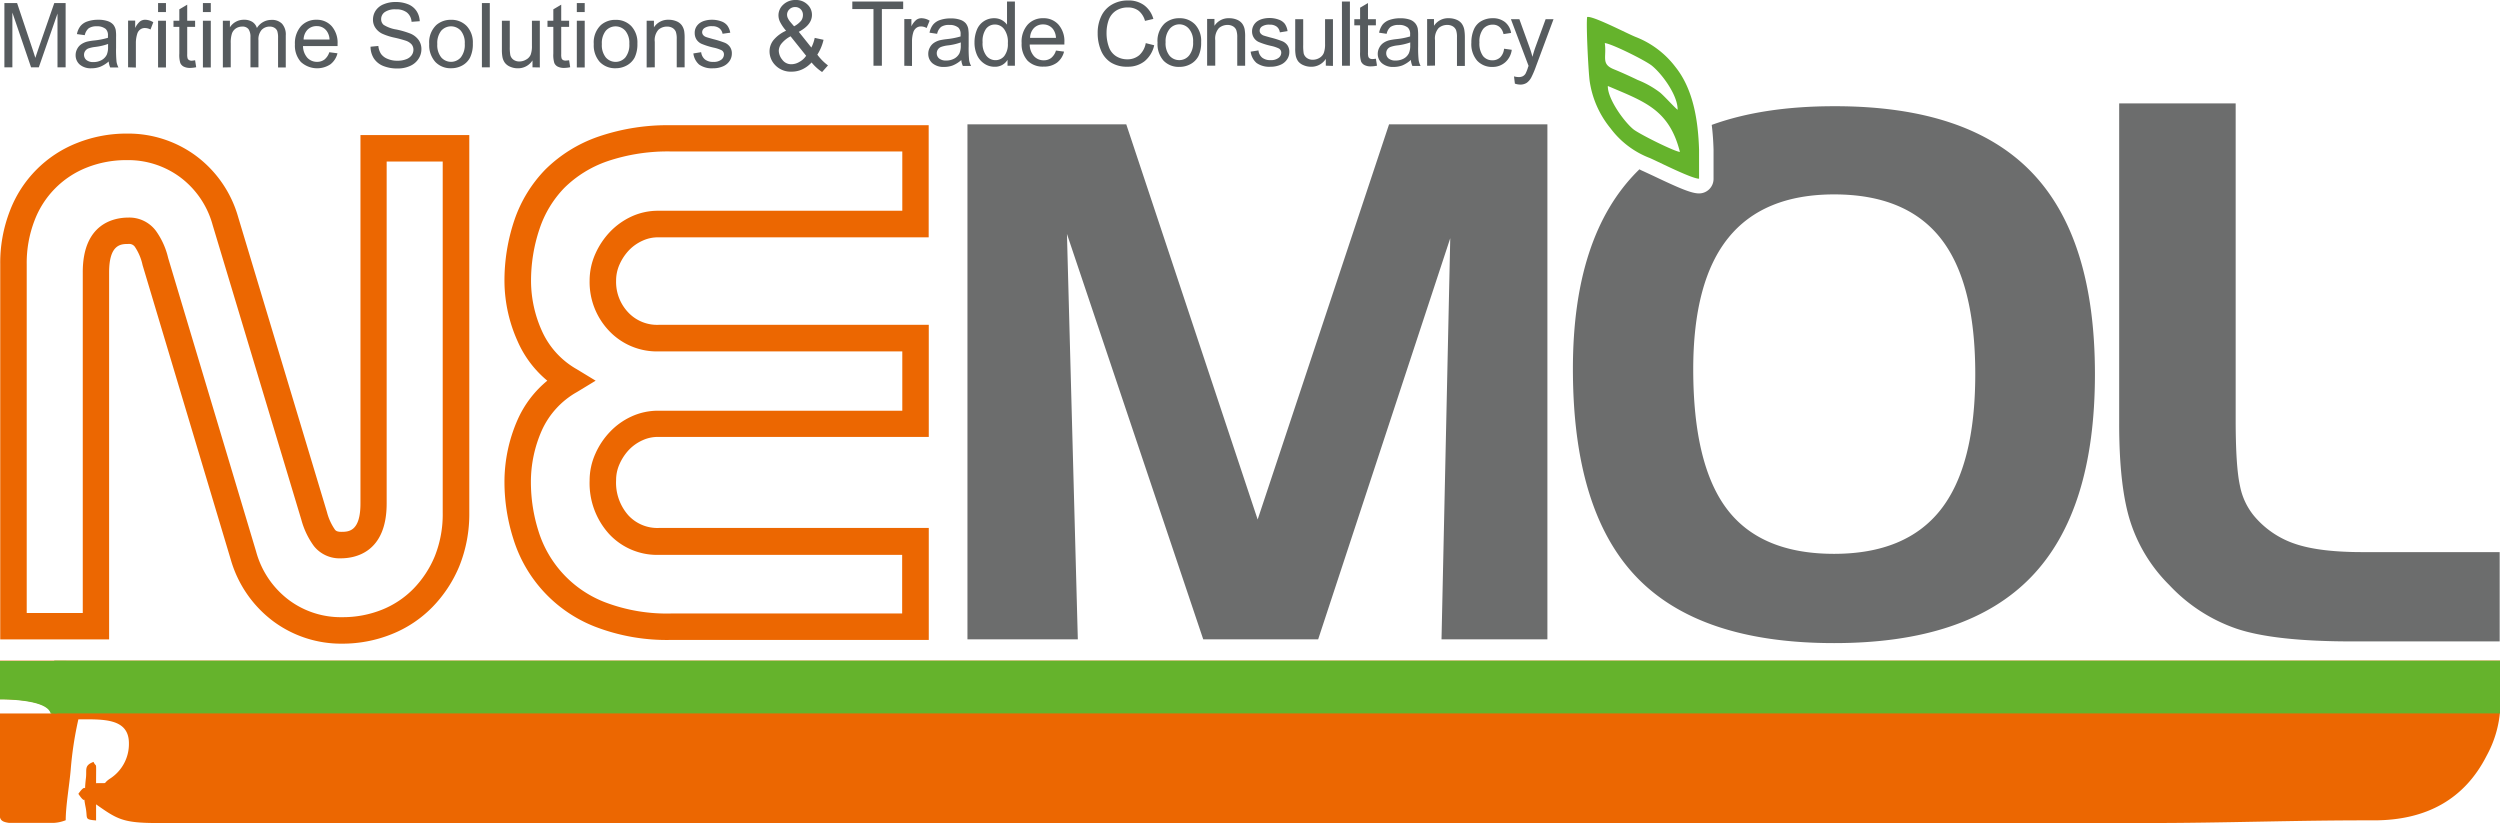
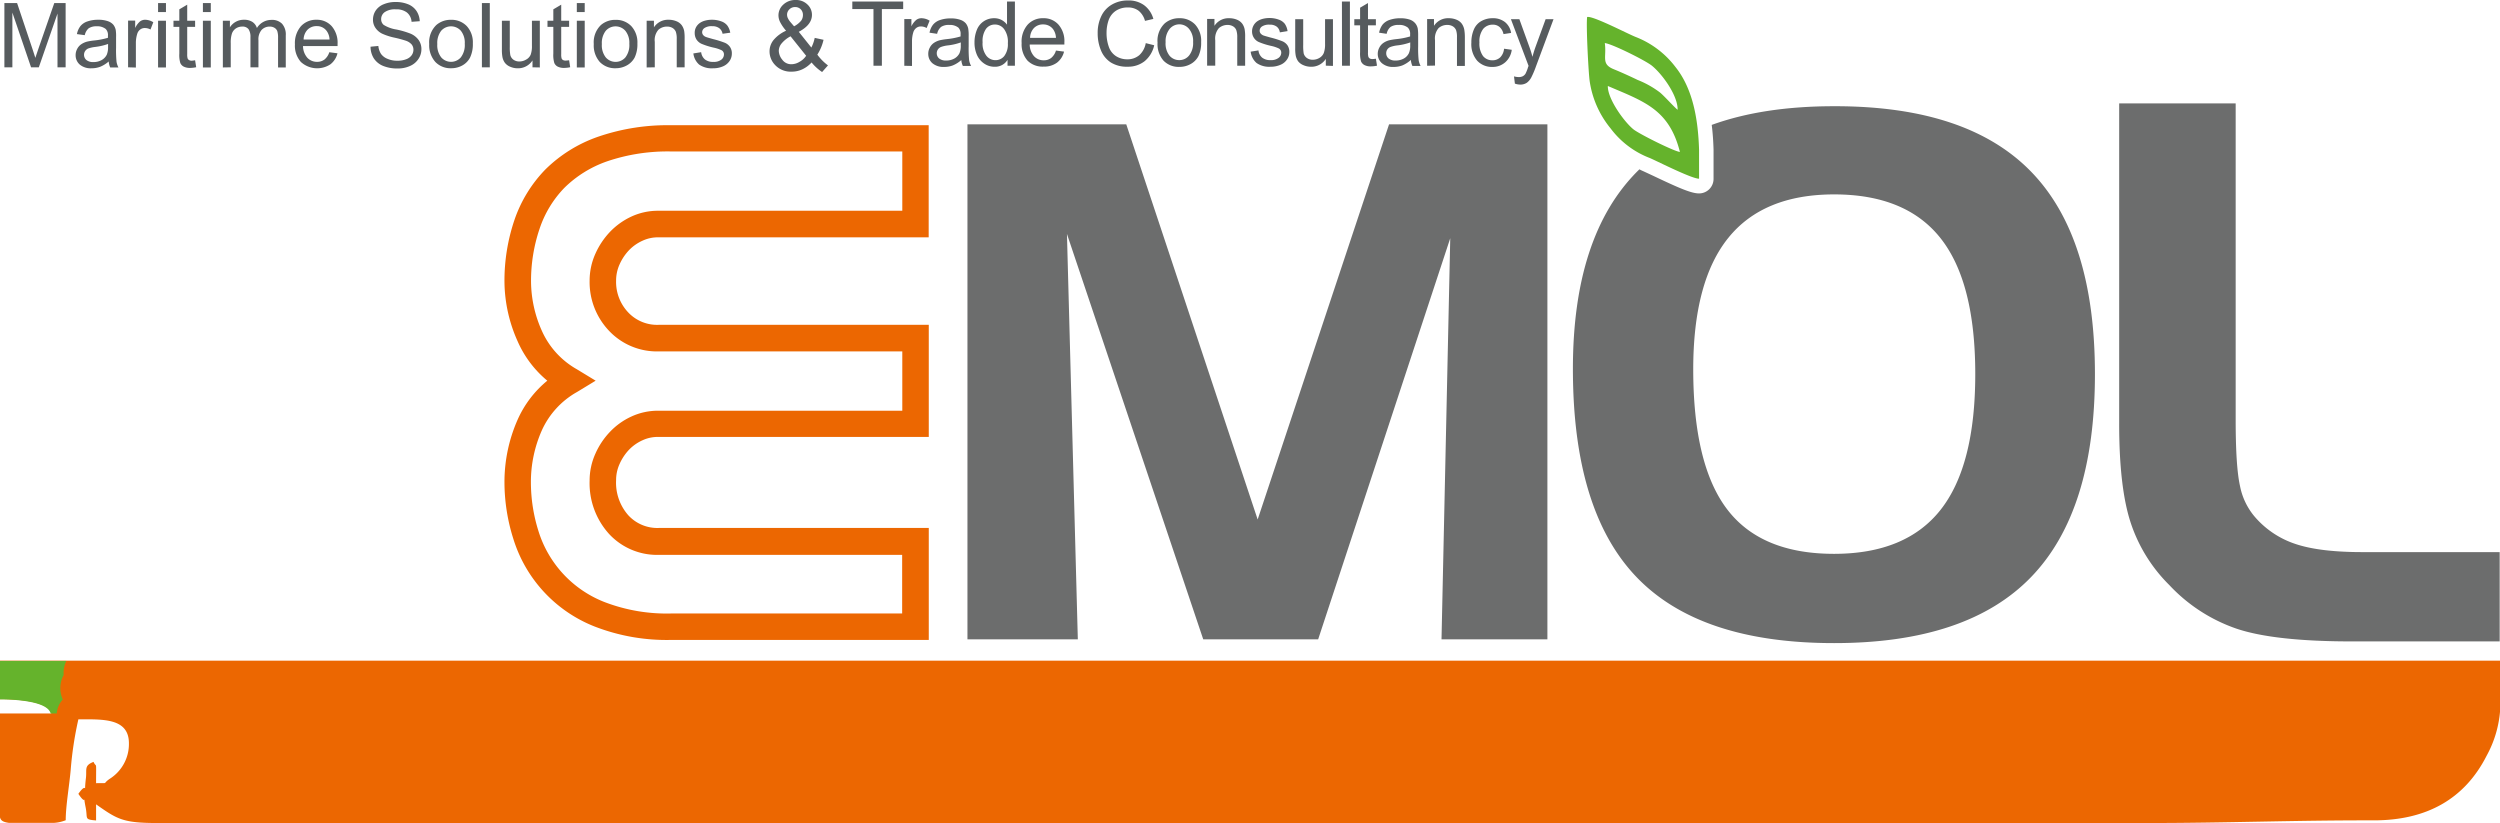
<svg xmlns="http://www.w3.org/2000/svg" viewBox="0 0 535.22 176.19">
  <defs>
    <style>.cls-1{fill:#6c6d6d;}.cls-2{fill:#565b5e;}.cls-3,.cls-6{fill:#ec6701;}.cls-3,.cls-5{fill-rule:evenodd;}.cls-4,.cls-5{fill:#65b32c;}</style>
  </defs>
  <title>Logo Color</title>
  <g id="Layer_2" data-name="Layer 2">
    <g id="Layer_1-2" data-name="Layer 1">
      <path class="cls-1" d="M434.82,36.74q-13.67-14.05-42.16-14-15.18,0-26.2,4c.24,1.89.34,3.68.39,5.26v6.32a3.11,3.11,0,0,1-3.1,3.09c-1.64,0-4.22-1.11-9.77-3.75l-2-.93c-.36-.16-.7-.31-1-.48l-.39.38Q336.73,50.5,336.74,79q0,30.27,13.56,44.48t42.36,14.2q28.48,0,42.16-14.13T448.5,80.09Q448.5,50.8,434.82,36.74Zm-19.36,72.4q-7.43,9.42-22.8,9.43-15.62,0-22.88-9.51T362.5,79.12q0-18.87,7.5-28.18t22.66-9.32q15.38,0,22.8,9.39t7.42,29.08Q422.88,99.71,415.46,109.14Z" />
      <path class="cls-1" d="M503.58,137.32q-16.63,0-24.71-2.71a35.43,35.43,0,0,1-14.45-9.36,33.56,33.56,0,0,1-8.31-13.48q-2.43-7.51-2.42-21.16V22.13h24.94v67.7q0,10.11.93,14.22a14.36,14.36,0,0,0,3.19,6.62,19.54,19.54,0,0,0,8.72,5.8q5.16,1.73,14.29,1.73h29.39v19.12Z" />
      <path class="cls-2" d="M173.77,13.35a6.23,6.23,0,0,1-2,1.49,5.27,5.27,0,0,1-2.31.5,4.56,4.56,0,0,1-3.62-1.53,4.2,4.2,0,0,1-1.09-2.8,3.85,3.85,0,0,1,.89-2.48,7.43,7.43,0,0,1,2.65-1.95A9.28,9.28,0,0,1,167,4.7a3.3,3.3,0,0,1-.34-1.39A3.09,3.09,0,0,1,167.68,1a3.72,3.72,0,0,1,2.65-1,3.47,3.47,0,0,1,2.5.93,3,3,0,0,1,1,2.25q0,2.13-2.82,3.63l2.69,3.37a8.11,8.11,0,0,0,.72-2.07l1.89.41a10,10,0,0,1-1.33,3.18A10.88,10.88,0,0,0,177.26,14L176,15.42a10.29,10.29,0,0,1-2.27-2.07M170,5.63a4.8,4.8,0,0,0,1.54-1.23,2.08,2.08,0,0,0,.36-1.18A1.7,1.7,0,0,0,171.44,2a1.64,1.64,0,0,0-1.21-.49A1.68,1.68,0,0,0,169,2a1.58,1.58,0,0,0-.5,1.18,1.7,1.7,0,0,0,.18.72,3.85,3.85,0,0,0,.53.81Zm2.57,6.29-3.32-4.15a6.27,6.27,0,0,0-2,1.63,2.57,2.57,0,0,0-.52,1.49,3.15,3.15,0,0,0,.72,1.86,2.35,2.35,0,0,0,2,1,3.34,3.34,0,0,0,1.69-.5A4,4,0,0,0,172.6,11.92Z" />
      <path class="cls-2" d="M.94,14.41V.66H3.66l3.26,9.73c.3.91.51,1.58.65,2,.16-.5.41-1.24.74-2.21L11.62.66h2.43V14.41H12.31V2.9l-4,11.51H6.65l-4-11.72V14.41Zm22.33-1.25a6.43,6.43,0,0,1-1.81,1.13,5.22,5.22,0,0,1-1.87.33,3.65,3.65,0,0,1-2.52-.8,2.63,2.63,0,0,1-.88-2,2.77,2.77,0,0,1,.33-1.34,2.69,2.69,0,0,1,.87-1,4.12,4.12,0,0,1,1.22-.56,11.42,11.42,0,0,1,1.5-.25,15.76,15.76,0,0,0,3-.58c0-.23,0-.38,0-.44a1.85,1.85,0,0,0-.48-1.45,2.87,2.87,0,0,0-1.93-.57A2.94,2.94,0,0,0,19,6.05a2.6,2.6,0,0,0-.85,1.48L16.47,7.3a4,4,0,0,1,.75-1.71,3.23,3.23,0,0,1,1.49-1A6.81,6.81,0,0,1,21,4.23a6,6,0,0,1,2.08.3,2.71,2.71,0,0,1,1.18.76,2.72,2.72,0,0,1,.52,1.15A8.77,8.77,0,0,1,24.85,8v2.24a24.84,24.84,0,0,0,.1,3,4.12,4.12,0,0,0,.41,1.21H23.6A3.82,3.82,0,0,1,23.27,13.16Zm-.13-3.75a12.84,12.84,0,0,1-2.77.64,6.8,6.8,0,0,0-1.48.33,1.5,1.5,0,0,0-.66.55,1.4,1.4,0,0,0-.24.8,1.44,1.44,0,0,0,.51,1.12,2.27,2.27,0,0,0,1.5.44,3.56,3.56,0,0,0,1.74-.42,2.67,2.67,0,0,0,1.12-1.16A4.07,4.07,0,0,0,23.13,10Zm4.28,5v-10h1.52V6A4.06,4.06,0,0,1,30,4.57a1.82,1.82,0,0,1,1.08-.34,3.41,3.41,0,0,1,1.74.53l-.6,1.56A2.49,2.49,0,0,0,31,6a1.6,1.6,0,0,0-1,.33,1.78,1.78,0,0,0-.62.92,6.51,6.51,0,0,0-.29,2v5.21ZM33.84.66h1.69V2.58H33.84Zm0,3.78h1.69v10H33.84Zm7.93,8.46L42,14.39a6.21,6.21,0,0,1-1.27.15,2.92,2.92,0,0,1-1.42-.29,1.59,1.59,0,0,1-.71-.77,5.91,5.91,0,0,1-.21-2V5.75H37.14V4.44h1.25V2l1.69-1V4.44h1.69V5.75H40.08v5.83a3,3,0,0,0,.09.94.76.76,0,0,0,.29.33A1.12,1.12,0,0,0,41,13,6.17,6.17,0,0,0,41.77,12.9ZM43.44.66h1.69V2.58H43.44Zm0,3.78h1.69v10H43.44Zm4.27,10v-10h1.51V5.85a3.49,3.49,0,0,1,3-1.62,3.24,3.24,0,0,1,1.81.46A2.4,2.4,0,0,1,55,6a3.62,3.62,0,0,1,3.09-1.74,3,3,0,0,1,2.29.82,3.47,3.47,0,0,1,.8,2.52v6.84H59.53V8.13a4.6,4.6,0,0,0-.16-1.45,1.4,1.4,0,0,0-.6-.72,1.89,1.89,0,0,0-1-.27,2.37,2.37,0,0,0-1.75.7,3.07,3.07,0,0,0-.69,2.23v5.79H53.62V7.94a2.9,2.9,0,0,0-.41-1.69,1.59,1.59,0,0,0-1.35-.56,2.44,2.44,0,0,0-1.32.37,2.21,2.21,0,0,0-.88,1.1,6.23,6.23,0,0,0-.26,2.08v5.17ZM70.5,11.18l1.75.23a4.23,4.23,0,0,1-1.53,2.37,5.16,5.16,0,0,1-6.3-.51,5.24,5.24,0,0,1-1.28-3.76,5.53,5.53,0,0,1,1.29-3.9,4.4,4.4,0,0,1,3.36-1.38A4.23,4.23,0,0,1,71,5.59a5.4,5.4,0,0,1,1.27,3.82c0,.1,0,.25,0,.45H64.87a3.87,3.87,0,0,0,.93,2.51,2.81,2.81,0,0,0,2.08.87,2.61,2.61,0,0,0,1.58-.49A3.28,3.28,0,0,0,70.5,11.18ZM65,8.47h5.55a3.32,3.32,0,0,0-.64-1.88,2.57,2.57,0,0,0-2.08-1,2.68,2.68,0,0,0-2,.78A3.13,3.13,0,0,0,65,8.47ZM79.33,10,81,9.84a3.8,3.8,0,0,0,.57,1.7A3.13,3.13,0,0,0,83,12.61,5.13,5.13,0,0,0,85.1,13a5,5,0,0,0,1.84-.31,2.49,2.49,0,0,0,1.18-.85,2,2,0,0,0,.39-1.18,1.8,1.8,0,0,0-.37-1.13,2.87,2.87,0,0,0-1.24-.81,25,25,0,0,0-2.45-.66,12.69,12.69,0,0,1-2.65-.86,3.72,3.72,0,0,1-1.46-1.29,3.05,3.05,0,0,1-.49-1.71,3.51,3.51,0,0,1,.59-1.95A3.68,3.68,0,0,1,82.17.9,6.39,6.39,0,0,1,84.69.43a6.88,6.88,0,0,1,2.7.49,3.92,3.92,0,0,1,1.79,1.45,4.25,4.25,0,0,1,.68,2.17l-1.75.13a2.77,2.77,0,0,0-1-2A3.67,3.67,0,0,0,84.76,2a3.84,3.84,0,0,0-2.4.6A1.81,1.81,0,0,0,81.6,4.1a1.58,1.58,0,0,0,.53,1.22,7.26,7.26,0,0,0,2.75,1,18.51,18.51,0,0,1,3,.88,4.13,4.13,0,0,1,1.77,1.4,3.39,3.39,0,0,1,.57,1.95,3.72,3.72,0,0,1-.63,2.06,4.08,4.08,0,0,1-1.8,1.51,6.24,6.24,0,0,1-2.65.54,7.92,7.92,0,0,1-3.12-.55,4.33,4.33,0,0,1-2-1.63A4.67,4.67,0,0,1,79.33,10Zm12.56-.57a5.11,5.11,0,0,1,1.54-4.09,4.68,4.68,0,0,1,3.14-1.1,4.49,4.49,0,0,1,3.35,1.34,5.12,5.12,0,0,1,1.31,3.71,6.62,6.62,0,0,1-.58,3A4.07,4.07,0,0,1,99,14a4.84,4.84,0,0,1-2.4.61,4.5,4.5,0,0,1-3.39-1.34A5.34,5.34,0,0,1,91.89,9.42Zm1.73,0a4.18,4.18,0,0,0,.84,2.85,2.78,2.78,0,0,0,4.2,0,4.32,4.32,0,0,0,.84-2.91,4.08,4.08,0,0,0-.84-2.79,2.81,2.81,0,0,0-4.2,0A4.23,4.23,0,0,0,93.62,9.43ZM103.17.66h1.69V14.41h-1.69ZM114,14.41V12.93a3.64,3.64,0,0,1-3.15,1.69,3.92,3.92,0,0,1-1.64-.34,2.69,2.69,0,0,1-1.13-.85,3.09,3.09,0,0,1-.52-1.25,8.31,8.31,0,0,1-.11-1.57V4.44h1.69V10a9.47,9.47,0,0,0,.11,1.78,1.73,1.73,0,0,0,.67,1,2.1,2.1,0,0,0,1.27.38,2.74,2.74,0,0,0,1.42-.39,2.17,2.17,0,0,0,1-1.06,5.38,5.38,0,0,0,.27-1.94V4.44h1.69v10Zm7.84-1.51.23,1.49a6.21,6.21,0,0,1-1.27.15,2.92,2.92,0,0,1-1.42-.29,1.59,1.59,0,0,1-.71-.77,5.91,5.91,0,0,1-.21-2V5.75h-1.25V4.44h1.25V2l1.69-1V4.44h1.69V5.75h-1.69v5.83a3,3,0,0,0,.09.94.76.76,0,0,0,.29.33,1.14,1.14,0,0,0,.58.12A6.23,6.23,0,0,0,121.82,12.9ZM123.49.66h1.69V2.58h-1.69Zm0,3.78h1.69v10h-1.69Zm3.63,5a5.11,5.11,0,0,1,1.54-4.09,4.67,4.67,0,0,1,3.13-1.1,4.5,4.5,0,0,1,3.36,1.34,5.12,5.12,0,0,1,1.31,3.71,6.62,6.62,0,0,1-.58,3A4.19,4.19,0,0,1,134.2,14a4.85,4.85,0,0,1-2.41.61,4.5,4.5,0,0,1-3.38-1.34A5.34,5.34,0,0,1,127.12,9.42Zm1.73,0a4.18,4.18,0,0,0,.84,2.85,2.78,2.78,0,0,0,4.2,0,4.32,4.32,0,0,0,.84-2.91,4.08,4.08,0,0,0-.85-2.79,2.79,2.79,0,0,0-4.19,0A4.23,4.23,0,0,0,128.85,9.43Zm9.59,5v-10H140V5.85a3.59,3.59,0,0,1,3.17-1.62,4.22,4.22,0,0,1,1.65.32,2.6,2.6,0,0,1,1.13.85,3.29,3.29,0,0,1,.53,1.25,10,10,0,0,1,.09,1.64v6.12h-1.69V8.35a4.58,4.58,0,0,0-.19-1.54,1.74,1.74,0,0,0-.7-.82,2.25,2.25,0,0,0-1.18-.3,2.75,2.75,0,0,0-1.85.68,3.35,3.35,0,0,0-.78,2.6v5.44Zm10-3,1.67-.27a2.37,2.37,0,0,0,.79,1.54,2.72,2.72,0,0,0,1.8.54,2.63,2.63,0,0,0,1.73-.48,1.41,1.41,0,0,0,.56-1.11,1,1,0,0,0-.5-.9,7.69,7.69,0,0,0-1.73-.57,15.25,15.25,0,0,1-2.57-.81,2.53,2.53,0,0,1-1.09-.94,2.57,2.57,0,0,1-.37-1.34A2.5,2.5,0,0,1,149,5.86a2.68,2.68,0,0,1,.83-.94,3.45,3.45,0,0,1,1.07-.49,5.24,5.24,0,0,1,1.45-.2,5.67,5.67,0,0,1,2.06.34,2.79,2.79,0,0,1,1.31.91A3.72,3.72,0,0,1,156.34,7l-1.65.23A1.88,1.88,0,0,0,154,6.05a2.37,2.37,0,0,0-1.52-.44,2.72,2.72,0,0,0-1.66.39,1.11,1.11,0,0,0-.5.9,1,1,0,0,0,.21.59,1.41,1.41,0,0,0,.65.44c.17.07.66.21,1.48.44a20,20,0,0,1,2.5.78,2.51,2.51,0,0,1,1.11.88,2.41,2.41,0,0,1,.41,1.45,2.8,2.8,0,0,1-.49,1.58,3.2,3.2,0,0,1-1.42,1.15,5.22,5.22,0,0,1-2.11.41,4.68,4.68,0,0,1-3-.81A3.77,3.77,0,0,1,148.44,11.43Z" />
      <path class="cls-2" d="M187,14.08V1.94h-4.53V.33h10.89V1.94H188.8V14.08Zm6.6,0v-10h1.52V5.64a4.06,4.06,0,0,1,1.07-1.4,1.87,1.87,0,0,1,1.09-.34,3.41,3.41,0,0,1,1.74.53L198.38,6a2.42,2.42,0,0,0-1.22-.34,1.6,1.6,0,0,0-1,.33,1.86,1.86,0,0,0-.63.92,6.51,6.51,0,0,0-.28,2v5.21Zm12.23-1.25A6.43,6.43,0,0,1,204,14a5.22,5.22,0,0,1-1.87.33,3.65,3.65,0,0,1-2.52-.8,2.61,2.61,0,0,1-.88-2,2.77,2.77,0,0,1,.33-1.34,2.69,2.69,0,0,1,.87-1,4.12,4.12,0,0,1,1.22-.56,13.42,13.42,0,0,1,1.5-.25,15.76,15.76,0,0,0,3-.58c0-.23,0-.38,0-.44a1.86,1.86,0,0,0-.48-1.45,2.87,2.87,0,0,0-1.93-.57,2.94,2.94,0,0,0-1.76.42,2.6,2.6,0,0,0-.85,1.48L199,7a4,4,0,0,1,.75-1.71,3.23,3.23,0,0,1,1.49-1,6.81,6.81,0,0,1,2.27-.35,6,6,0,0,1,2.08.3,2.71,2.71,0,0,1,1.18.76,2.72,2.72,0,0,1,.52,1.15,8.93,8.93,0,0,1,.09,1.55V9.9a24.73,24.73,0,0,0,.1,3,3.87,3.87,0,0,0,.42,1.21h-1.77A3.82,3.82,0,0,1,205.8,12.83Zm-.13-3.75a12.27,12.27,0,0,1-2.77.64,6.14,6.14,0,0,0-1.48.34,1.42,1.42,0,0,0-.66.54,1.4,1.4,0,0,0-.24.8,1.44,1.44,0,0,0,.51,1.12,2.27,2.27,0,0,0,1.5.44,3.56,3.56,0,0,0,1.74-.42,2.67,2.67,0,0,0,1.12-1.16,4.07,4.07,0,0,0,.27-1.68Zm10,5V12.81a3.09,3.09,0,0,1-2.78,1.48,3.86,3.86,0,0,1-2.19-.66,4.34,4.34,0,0,1-1.55-1.82,6.46,6.46,0,0,1-.55-2.71,7.09,7.09,0,0,1,.5-2.7,3.92,3.92,0,0,1,3.71-2.5,3.32,3.32,0,0,1,1.6.38,3.46,3.46,0,0,1,1.15,1V.33h1.69V14.08Zm-5.34-5a4.29,4.29,0,0,0,.81,2.85,2.46,2.46,0,0,0,1.91.95A2.39,2.39,0,0,0,215,12a4.18,4.18,0,0,0,.77-2.75,4.61,4.61,0,0,0-.79-3,2.41,2.41,0,0,0-2-1,2.34,2.34,0,0,0-1.88.92A4.52,4.52,0,0,0,210.37,9.11Zm15.69,1.74,1.75.23a4.22,4.22,0,0,1-1.52,2.37,4.61,4.61,0,0,1-2.85.84A4.55,4.55,0,0,1,220,13a5.24,5.24,0,0,1-1.28-3.77A5.49,5.49,0,0,1,220,5.29a4.35,4.35,0,0,1,3.35-1.39,4.21,4.21,0,0,1,3.25,1.36,5.36,5.36,0,0,1,1.27,3.82c0,.1,0,.25,0,.45h-7.42a3.79,3.79,0,0,0,.93,2.51,2.73,2.73,0,0,0,2.07.87,2.58,2.58,0,0,0,1.58-.49A3.21,3.21,0,0,0,226.06,10.85Zm-5.53-2.71h5.55a3.42,3.42,0,0,0-.63-1.88,2.6,2.6,0,0,0-2.09-1,2.65,2.65,0,0,0-2,.78A3.09,3.09,0,0,0,220.53,8.14Zm24.76,1.12,1.82.46a6.09,6.09,0,0,1-2.05,3.41,5.69,5.69,0,0,1-3.63,1.18,6.44,6.44,0,0,1-3.61-.91,5.57,5.57,0,0,1-2.12-2.62A9.4,9.4,0,0,1,235,7.1a8.15,8.15,0,0,1,.82-3.74A5.61,5.61,0,0,1,238.13.93,6.69,6.69,0,0,1,241.46.1a5.6,5.6,0,0,1,3.46,1,5.43,5.43,0,0,1,2,2.95l-1.79.42a4.18,4.18,0,0,0-1.38-2.18,3.69,3.69,0,0,0-2.29-.69,4.48,4.48,0,0,0-2.64.76,4,4,0,0,0-1.49,2,8.2,8.2,0,0,0-.43,2.64,8.61,8.61,0,0,0,.5,3.06,3.81,3.81,0,0,0,1.59,2,4.44,4.44,0,0,0,2.33.64,3.9,3.9,0,0,0,2.58-.88A4.55,4.55,0,0,0,245.29,9.26Zm2.53-.17A5.12,5.12,0,0,1,249.36,5a4.68,4.68,0,0,1,3.14-1.1,4.49,4.49,0,0,1,3.35,1.34A5.12,5.12,0,0,1,257.15,9a6.63,6.63,0,0,1-.57,3,4.13,4.13,0,0,1-1.68,1.71,4.84,4.84,0,0,1-2.4.61A4.5,4.5,0,0,1,249.11,13,5.34,5.34,0,0,1,247.82,9.09Zm1.73,0a4.21,4.21,0,0,0,.84,2.86,2.7,2.7,0,0,0,2.11.95,2.67,2.67,0,0,0,2.09-1A4.28,4.28,0,0,0,255.43,9a4.08,4.08,0,0,0-.85-2.79,2.67,2.67,0,0,0-2.08-1,2.7,2.7,0,0,0-2.11,1A4.18,4.18,0,0,0,249.55,9.1Zm8.89,5v-10H260V5.53a3.58,3.58,0,0,1,3.17-1.63,4.22,4.22,0,0,1,1.65.32,2.66,2.66,0,0,1,1.13.85,3.12,3.12,0,0,1,.52,1.25,8.75,8.75,0,0,1,.1,1.64v6.12h-1.69V8a4.54,4.54,0,0,0-.2-1.54,1.63,1.63,0,0,0-.7-.82,2.21,2.21,0,0,0-1.17-.3,2.77,2.77,0,0,0-1.86.68,3.41,3.41,0,0,0-.78,2.6v5.44Zm9.32-3,1.67-.27a2.32,2.32,0,0,0,.78,1.54,2.72,2.72,0,0,0,1.8.54,2.63,2.63,0,0,0,1.73-.48,1.39,1.39,0,0,0,.57-1.11,1,1,0,0,0-.51-.9,7.5,7.5,0,0,0-1.73-.57A15.57,15.57,0,0,1,269.5,9a2.44,2.44,0,0,1-1.08-.94,2.48,2.48,0,0,1-.37-1.34,2.6,2.6,0,0,1,.3-1.23,2.68,2.68,0,0,1,.83-.94,3.7,3.7,0,0,1,1.07-.49,5.31,5.31,0,0,1,1.46-.2,5.61,5.61,0,0,1,2.05.34,2.79,2.79,0,0,1,1.31.91,3.72,3.72,0,0,1,.58,1.55L274,6.93a1.86,1.86,0,0,0-.65-1.21,2.35,2.35,0,0,0-1.52-.44,2.74,2.74,0,0,0-1.66.39,1.1,1.1,0,0,0-.49.9.94.94,0,0,0,.2.59,1.5,1.5,0,0,0,.65.45c.17.06.66.2,1.49.43a19.72,19.72,0,0,1,2.49.78,2.54,2.54,0,0,1,1.12.88,2.48,2.48,0,0,1,.4,1.45,2.8,2.8,0,0,1-.49,1.58,3.15,3.15,0,0,1-1.42,1.15,5.21,5.21,0,0,1-2.1.41,4.72,4.72,0,0,1-3-.8A3.77,3.77,0,0,1,267.76,11.1Zm16.09,3V12.6a3.64,3.64,0,0,1-3.16,1.69,4,4,0,0,1-1.64-.34,2.75,2.75,0,0,1-1.13-.84,3.19,3.19,0,0,1-.52-1.26,8.44,8.44,0,0,1-.1-1.57V4.11H279V9.63a9.83,9.83,0,0,0,.1,1.78,1.74,1.74,0,0,0,.68,1,2.08,2.08,0,0,0,1.27.38,2.76,2.76,0,0,0,1.42-.39,2.2,2.2,0,0,0,.94-1.06,5.38,5.38,0,0,0,.27-1.94V4.11h1.69v10ZM287.29.33H289V14.08h-1.69Zm7.27,12.24.24,1.49a6.3,6.3,0,0,1-1.28.15,2.81,2.81,0,0,1-1.42-.29,1.62,1.62,0,0,1-.71-.76,6,6,0,0,1-.21-2V5.42h-1.24V4.11h1.24V1.65l1.69-1V4.11h1.69V5.42h-1.69v5.84a2.94,2.94,0,0,0,.09.93.83.83,0,0,0,.29.33,1.17,1.17,0,0,0,.58.12A4.61,4.61,0,0,0,294.56,12.57Zm7.49.26A6.43,6.43,0,0,1,300.24,14a5.22,5.22,0,0,1-1.87.33,3.63,3.63,0,0,1-2.52-.8,2.62,2.62,0,0,1-.89-2,2.78,2.78,0,0,1,.34-1.34,2.69,2.69,0,0,1,.87-1,4,4,0,0,1,1.22-.56,13.42,13.42,0,0,1,1.5-.25,15.93,15.93,0,0,0,3-.58c0-.23,0-.38,0-.44a1.86,1.86,0,0,0-.49-1.45,2.82,2.82,0,0,0-1.92-.57,3,3,0,0,0-1.77.42,2.54,2.54,0,0,0-.84,1.48L295.25,7A4.14,4.14,0,0,1,296,5.26a3.32,3.32,0,0,1,1.5-1,6.81,6.81,0,0,1,2.27-.35,6.06,6.06,0,0,1,2.08.3A2.67,2.67,0,0,1,303,5a2.61,2.61,0,0,1,.53,1.15,10.48,10.48,0,0,1,.08,1.55V9.9a23.89,23.89,0,0,0,.11,3,4.12,4.12,0,0,0,.41,1.21h-1.76A3.82,3.82,0,0,1,302.05,12.83Zm-.13-3.75a12.27,12.27,0,0,1-2.77.64,6.14,6.14,0,0,0-1.48.34,1.44,1.44,0,0,0-.67.54,1.47,1.47,0,0,0-.23.8,1.44,1.44,0,0,0,.51,1.12,2.26,2.26,0,0,0,1.5.44,3.56,3.56,0,0,0,1.74-.42,2.59,2.59,0,0,0,1.11-1.16,4,4,0,0,0,.28-1.68Zm3.61,5v-10H307V5.53a3.58,3.58,0,0,1,3.17-1.63,4.22,4.22,0,0,1,1.65.32,2.6,2.6,0,0,1,1.13.85,3.29,3.29,0,0,1,.53,1.25A10,10,0,0,1,313.61,8v6.12h-1.69V8a4.58,4.58,0,0,0-.19-1.54,1.74,1.74,0,0,0-.7-.82,2.25,2.25,0,0,0-1.18-.3A2.75,2.75,0,0,0,308,6a3.37,3.37,0,0,0-.78,2.6v5.44ZM322,10.43l1.65.23a4.26,4.26,0,0,1-1.39,2.67,4.05,4.05,0,0,1-2.74,1A4.3,4.3,0,0,1,316.25,13,5.43,5.43,0,0,1,315,9.13a6.89,6.89,0,0,1,.54-2.82,3.68,3.68,0,0,1,1.62-1.81,4.86,4.86,0,0,1,2.38-.6,4.11,4.11,0,0,1,2.65.82,3.73,3.73,0,0,1,1.32,2.33l-1.63.25a2.73,2.73,0,0,0-.83-1.51,2.15,2.15,0,0,0-1.44-.51,2.65,2.65,0,0,0-2.08.91,4.37,4.37,0,0,0-.8,2.89,4.52,4.52,0,0,0,.77,2.92,2.52,2.52,0,0,0,2,.91,2.39,2.39,0,0,0,1.66-.61A3,3,0,0,0,322,10.43Zm2.32,7.48-.19-1.56a3.77,3.77,0,0,0,1,.15,1.88,1.88,0,0,0,.9-.19,1.58,1.58,0,0,0,.56-.53,8.46,8.46,0,0,0,.51-1.26c0-.09.08-.23.15-.41l-3.78-10h1.81l2.08,5.76a23,23,0,0,1,.72,2.3c.2-.76.43-1.51.7-2.25l2.12-5.81h1.69l-3.77,10.14a19.25,19.25,0,0,1-.95,2.25,3.36,3.36,0,0,1-1,1.22,2.46,2.46,0,0,1-1.39.39A3.62,3.62,0,0,1,324.34,17.91Z" />
      <path class="cls-3" d="M0,149.67c2.86,0,10.41.3,11,3.08H0V175c.2.72.72,1,1.93,1.17H11.5a8.12,8.12,0,0,0,2.57-.57c0-3.12.81-7.67,1.07-10.84A75.79,75.79,0,0,1,16.78,154c5.19,0,10.82-.32,10.82,5.13a8.81,8.81,0,0,1-4.13,7.62c-1.68,1.16,0,.86-2.9.92,0-5.22.15-3.08-.55-4.56-2.05.79-1.41,1.6-1.62,3.42-.51,4.34.48.4-1.62,3.42,2,3,.85-.64,1.56,2.92.48,2.43-.39,2.55,2.23,2.78V172.2c4.55,3.21,5.76,4,13.17,4h426c16.75,0,31.88-.61,48.45-.57,11.29,0,19.45-4.54,24.18-13.86a23.82,23.82,0,0,0,2.88-9.73V141.44H0Z" />
-       <rect class="cls-4" x="11.61" y="141.44" width="523.61" height="11.29" />
      <path class="cls-5" d="M10.86,152.75h1.29a5,5,0,0,1,1.29-3,5.91,5.91,0,0,1,.19-5.25,5.81,5.81,0,0,1,.57-3H0v8.23c2.82,0,10.27.31,10.86,3.08" />
      <path class="cls-5" d="M358.67,14.31a19.59,19.59,0,0,0-8.52-6.41c-1.67-.66-8.6-4.28-10.19-4.28l-.17,0c-.25,1.72.26,11.54.52,13.6a20.6,20.6,0,0,0,4.5,10.27,18.89,18.89,0,0,0,8.42,6.35c1.95.86,8.95,4.42,10.52,4.42h0V32.07C363.55,25.72,362.5,19.08,358.67,14.31Zm-15.1-5.09c1.57.17,8.75,3.76,10.09,4.85,2.29,1.87,5.55,6.42,5.5,9.43-.52-.34-2.79-2.87-3.73-3.66a19.87,19.87,0,0,0-4.82-2.72c-1.59-.77-3.44-1.61-5.1-2.29C342.7,13.7,344,12.26,343.57,9.22Zm6.14,18.48c-2.06-1.67-5.58-6.61-5.49-9.29,7.82,3.35,13.12,5,15.43,14.12C358.35,32.39,351,28.71,349.71,27.7Z" />
      <path class="cls-6" d="M198.84,137H143.79a42.65,42.65,0,0,1-16.51-2.88,29.52,29.52,0,0,1-17.38-18.76A40.25,40.25,0,0,1,108,103.21a33,33,0,0,1,2.82-13.37,22.76,22.76,0,0,1,6.35-8.34,22.81,22.81,0,0,1-6.35-8.43A31.67,31.67,0,0,1,108,60.4a40.56,40.56,0,0,1,2.13-13.29,28.86,28.86,0,0,1,6.65-10.85,30.08,30.08,0,0,1,11.3-7,45.71,45.71,0,0,1,15.69-2.45h55.05v24H140.91a7.78,7.78,0,0,0-3.36.73,9.28,9.28,0,0,0-2.86,2,10.71,10.71,0,0,0-2.05,3.07,8.45,8.45,0,0,0-.74,3.47,9.49,9.49,0,0,0,2.58,6.79,8.5,8.5,0,0,0,6.58,2.67h57.78v24H140.91a7.77,7.77,0,0,0-3.36.72,9.28,9.28,0,0,0-2.86,2,10.76,10.76,0,0,0-2.05,3.08,8.38,8.38,0,0,0-.74,3.47,10.53,10.53,0,0,0,2.6,7.49,8.43,8.43,0,0,0,6.56,2.73h57.78ZM143.79,32.43A40.24,40.24,0,0,0,130,34.53a24.49,24.49,0,0,0-9.19,5.7A23.05,23.05,0,0,0,115.51,49a34.78,34.78,0,0,0-1.82,11.44A26.19,26.19,0,0,0,116,70.81a17.77,17.77,0,0,0,7.52,8.26l4,2.43-4,2.43A17.85,17.85,0,0,0,116,92.14a27.26,27.26,0,0,0-2.34,11.07,34.81,34.81,0,0,0,1.61,10.46,23.9,23.9,0,0,0,14.19,15.24,37.16,37.16,0,0,0,14.3,2.43h49.38V118.79H141.06a14,14,0,0,1-10.74-4.56,16.18,16.18,0,0,1-4.09-11.32,14,14,0,0,1,1.24-5.79,16.32,16.32,0,0,1,3.12-4.67,14.88,14.88,0,0,1,4.57-3.27,13.55,13.55,0,0,1,5.75-1.25h52.26V75.23H141.06a14.09,14.09,0,0,1-10.72-4.46,15.13,15.13,0,0,1-4.11-10.67,14.08,14.08,0,0,1,1.24-5.79,16.6,16.6,0,0,1,3.12-4.67,15.22,15.22,0,0,1,4.57-3.27,13.55,13.55,0,0,1,5.75-1.25h52.26V32.43Z" />
-       <path class="cls-6" d="M73.29,137.8A24.37,24.37,0,0,1,58.49,133a25.15,25.15,0,0,1-9.1-13.25l-18.87-63a11.12,11.12,0,0,0-1.66-3.93,1.49,1.49,0,0,0-1.37-.59c-1.54,0-4.13,0-4.13,6.08v78.58H.05V56.55A30.73,30.73,0,0,1,2.1,45.19,25.26,25.26,0,0,1,16.53,30.6a28.51,28.51,0,0,1,10.69-2,24.44,24.44,0,0,1,14.65,4.7A24.74,24.74,0,0,1,51,46.51l19,63.13a11.63,11.63,0,0,0,1.7,3.74c.12.16.38.48,1.33.48,1.55,0,4.14,0,4.14-6.07V28.91h23.3v80.81a29.84,29.84,0,0,1-2.13,11.48A27.67,27.67,0,0,1,92.54,130a25.28,25.28,0,0,1-8.69,5.77A28.21,28.21,0,0,1,73.29,137.8ZM27.49,46.58a7.1,7.1,0,0,1,5.88,2.83A16.32,16.32,0,0,1,36,55.23l18.84,62.88a19.28,19.28,0,0,0,7,10.34,18.59,18.59,0,0,0,11.44,3.68,22.52,22.52,0,0,0,8.45-1.58,19.63,19.63,0,0,0,6.76-4.48,22,22,0,0,0,4.6-7,24.21,24.21,0,0,0,1.69-9.3V34.58h-12v73.21c0,10.6-6.86,11.74-9.81,11.74a7,7,0,0,1-5.78-2.64,17.09,17.09,0,0,1-2.67-5.6l-19-63.13a19,19,0,0,0-7-10.26,18.72,18.72,0,0,0-11.33-3.62,22.9,22.9,0,0,0-8.58,1.58A19.65,19.65,0,0,0,7.37,47.27a25.25,25.25,0,0,0-1.65,9.28v74.69h12V58.33C17.69,47.73,24.55,46.58,27.49,46.58Z" />
      <path class="cls-1" d="M207.12,26.62h34l28.13,84.6,28.13-84.6h33.9V136.88H308.61L310.48,51,282.2,136.88H257.6L228.42,50.09l2.33,86.79H207.12Z" />
    </g>
  </g>
</svg>